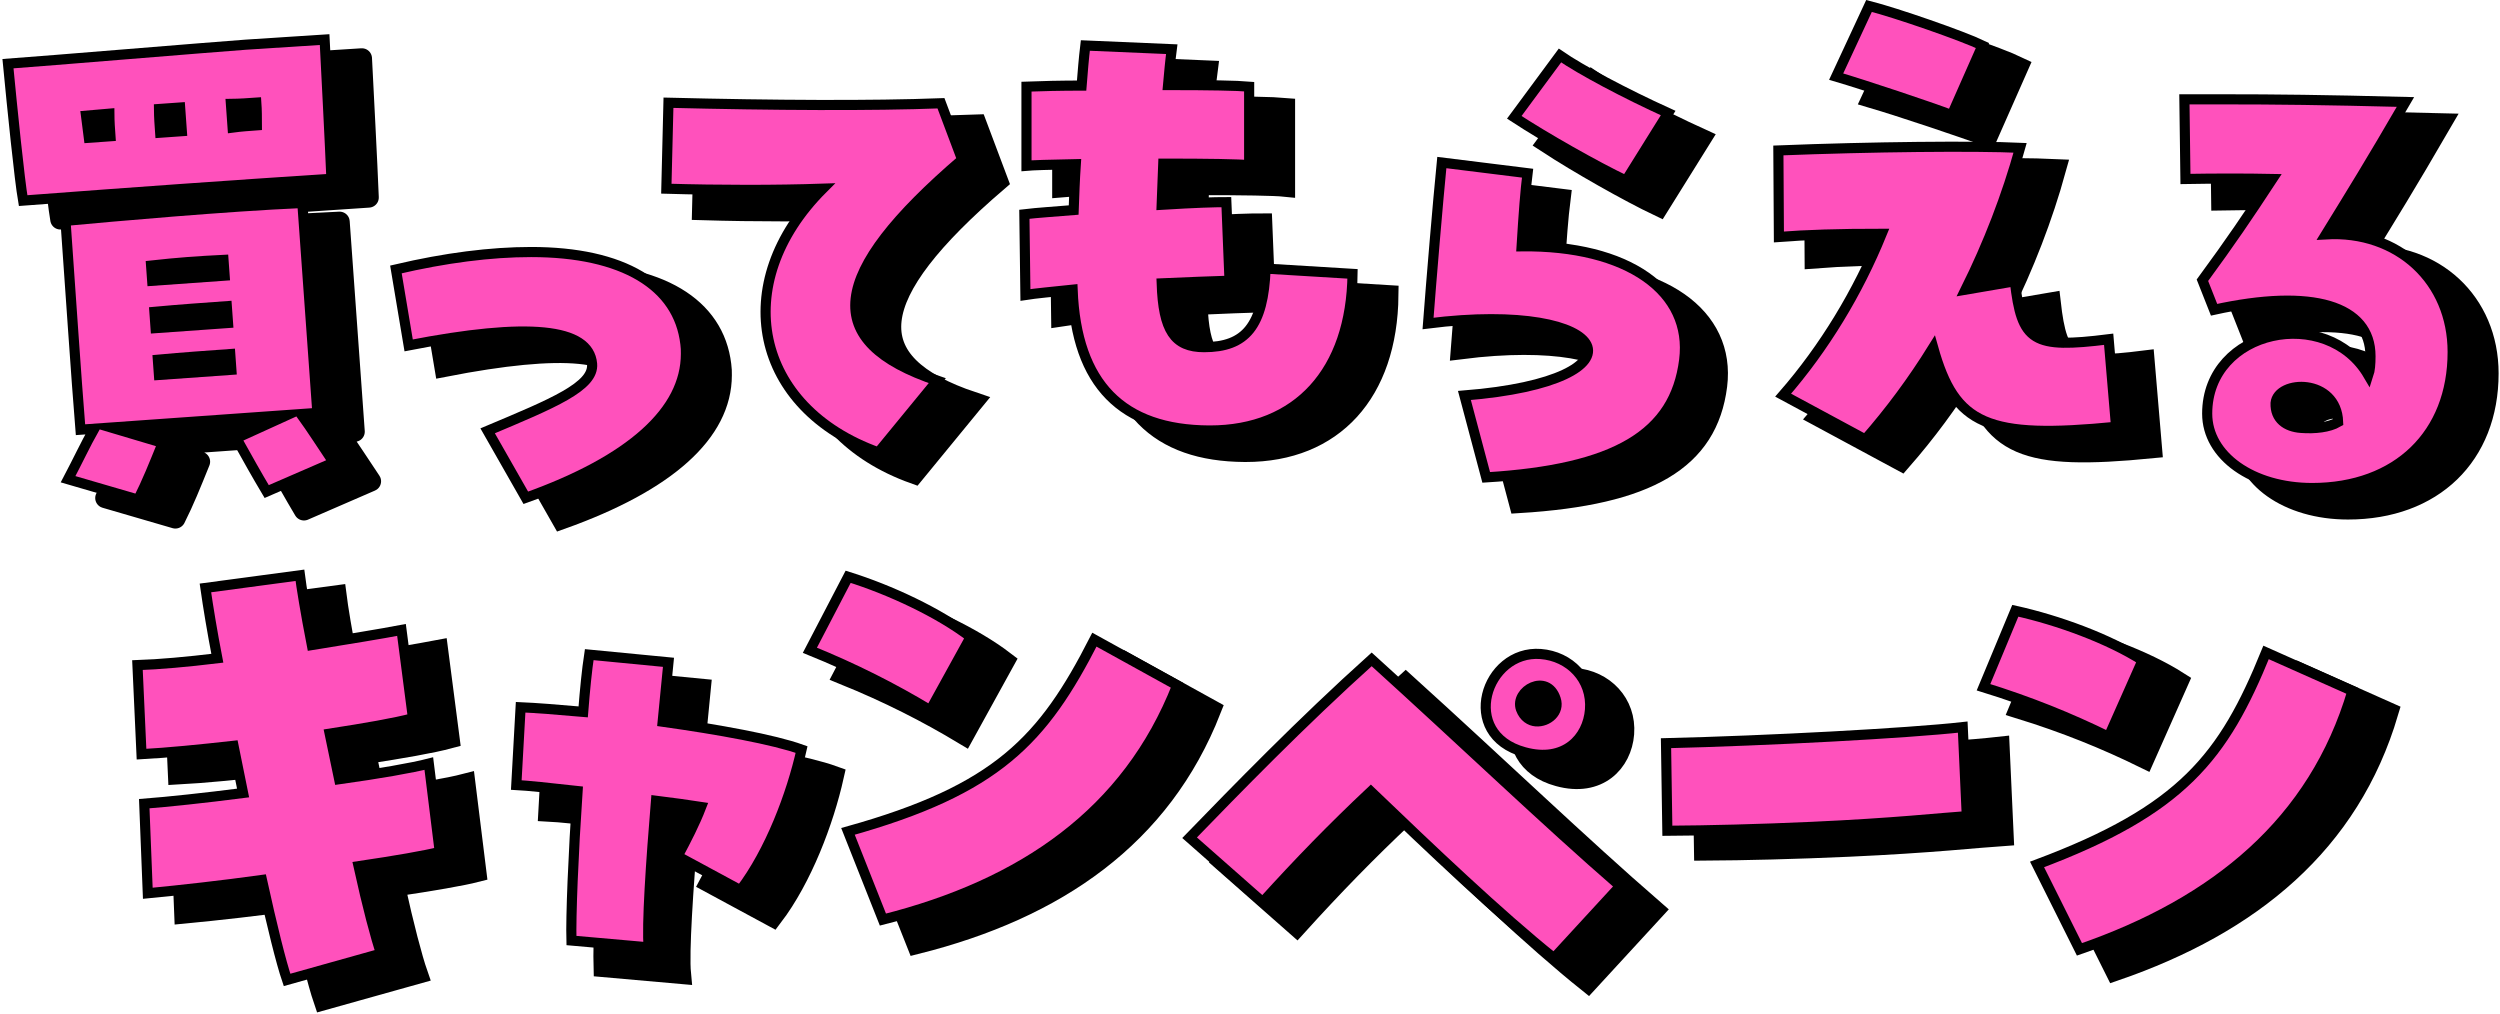
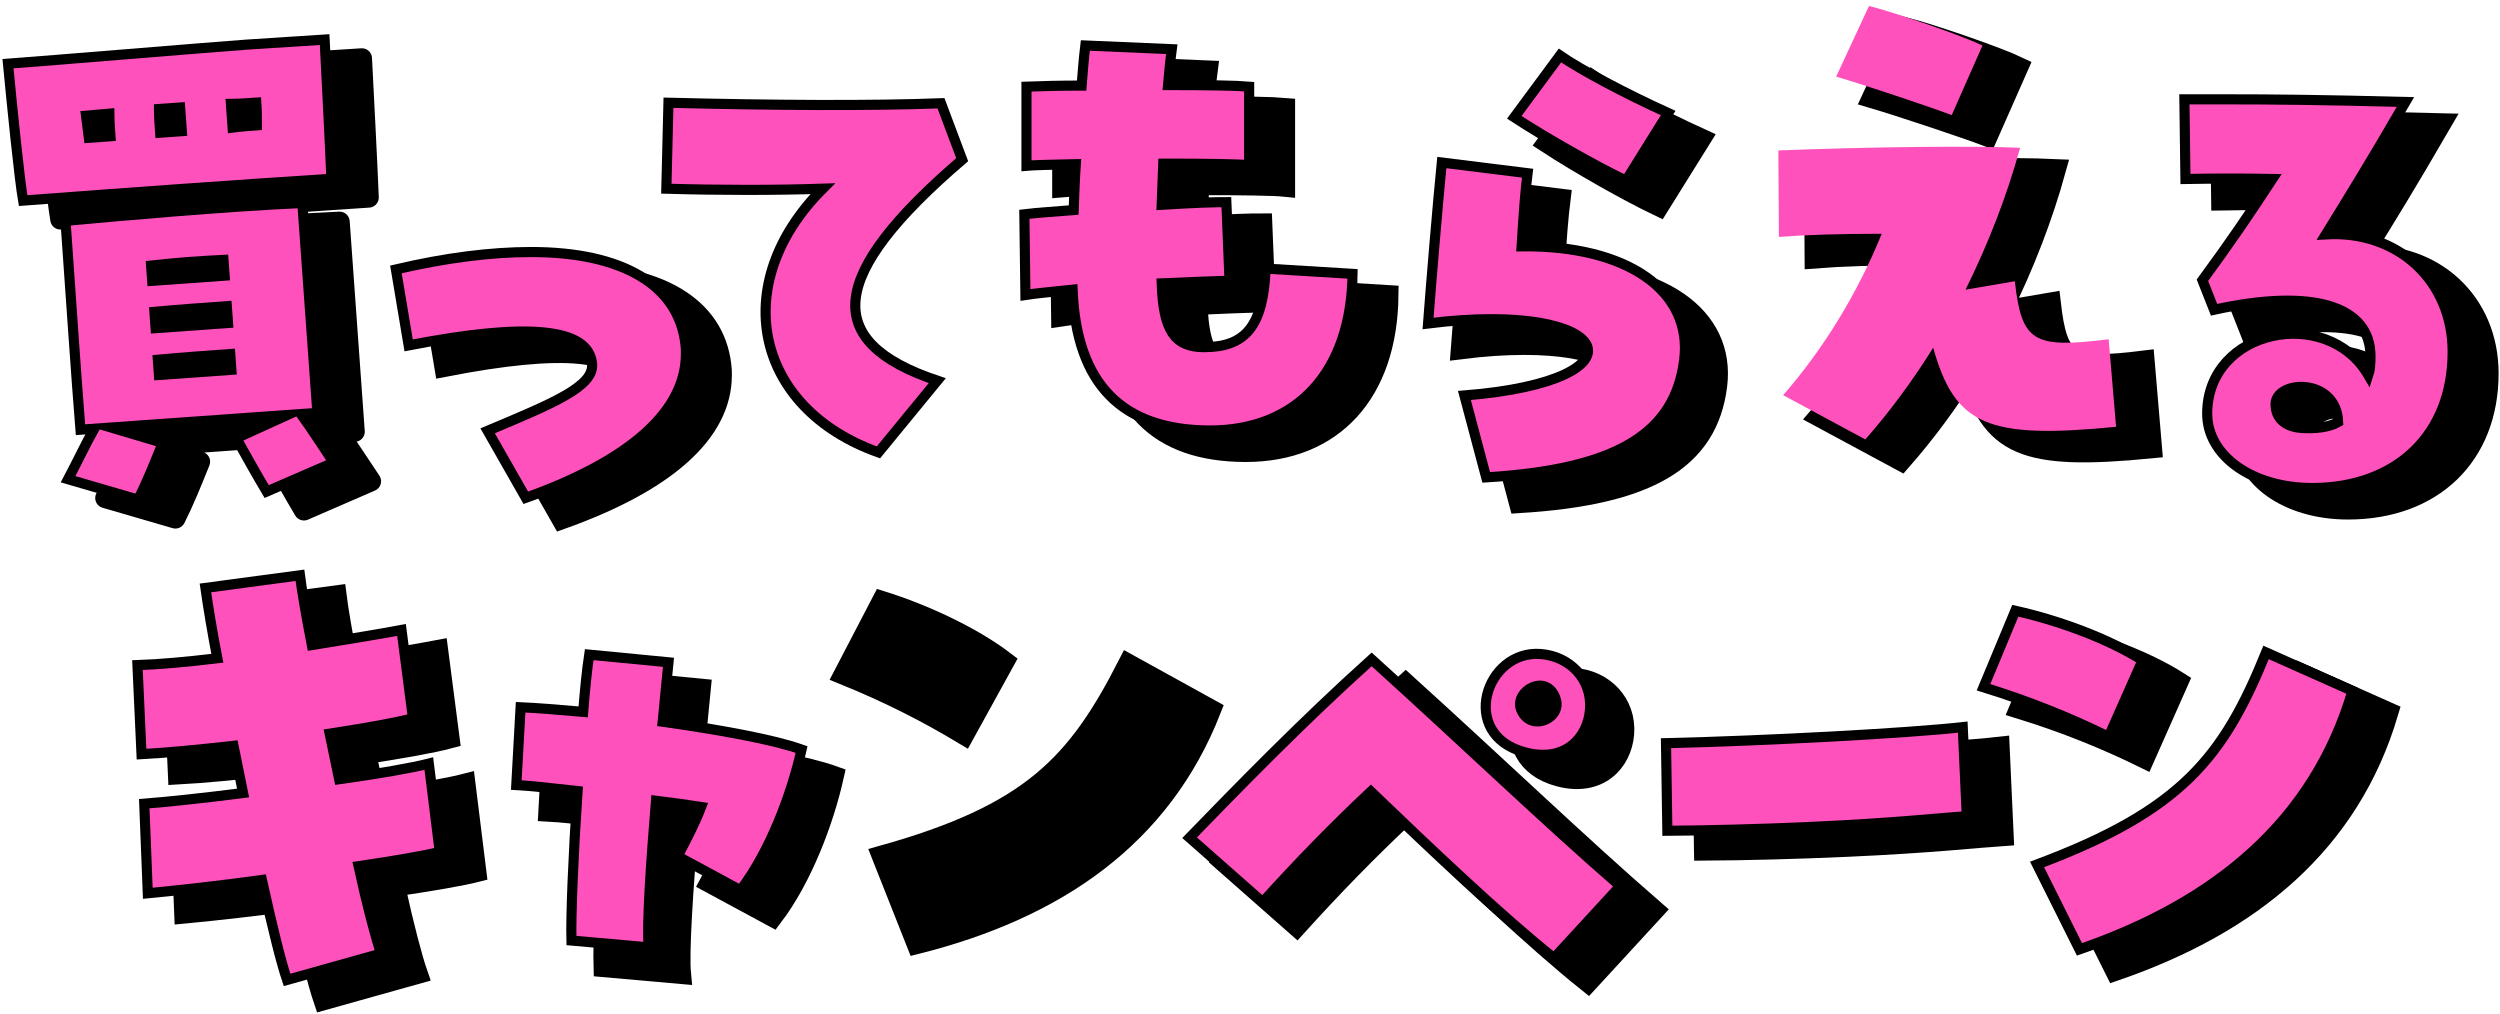
<svg xmlns="http://www.w3.org/2000/svg" width="513" height="208" viewBox="0 0 513 208" fill="none">
  <g clip-path="url(#clip0_164_319)">
    <path d="M61.242 184.71C53.008 185.851 44.767 186.776 37.823 187.44L37.094 169.057C41.979 168.677 49.464 167.886 57.375 166.864L55.416 157.184C48.475 157.957 41.858 158.611 36.533 158.897L35.7 140.625C40.158 140.476 45.909 139.96 52.089 139.212C51.032 133.725 50.213 128.771 49.643 124.784L69.039 122.188C69.337 124.56 70.165 129.73 71.482 136.508C79.059 135.28 85.772 134.19 89.881 133.403L92.234 151.516C88.566 152.505 82.289 153.581 75.142 154.685L77.09 164.041C85.216 162.904 92.142 161.698 95.487 160.828L97.731 178.944C94.817 179.692 88.648 180.763 81.066 181.883C82.865 190.052 84.614 196.707 85.698 199.811L66.396 205.219C65.19 201.687 63.299 194.062 61.242 184.71Z" fill="black" stroke="black" stroke-width="4.156" stroke-miterlimit="10" />
    <path d="M53.748 180.569C45.514 181.71 37.273 182.635 30.329 183.3L29.6 164.916C34.485 164.536 41.969 163.745 49.881 162.723L47.921 153.044C40.981 153.817 34.364 154.471 29.039 154.756L28.206 136.484C32.664 136.336 38.415 135.819 44.595 135.072C43.538 129.584 42.719 124.631 42.149 120.643L61.545 118.047C61.843 120.42 62.671 125.589 63.988 132.367C71.565 131.14 78.278 130.05 82.387 129.263L84.74 147.376C81.072 148.364 74.795 149.44 67.648 150.544L69.596 159.9C77.722 158.763 84.648 157.557 87.993 156.688L90.237 174.804C87.323 175.551 81.154 176.623 73.572 177.742C75.371 185.911 77.12 192.566 78.204 195.67L58.902 201.079C57.695 197.546 55.805 189.921 53.748 180.569Z" fill="#FF51BC" />
    <path d="M53.748 180.569C45.514 181.71 37.273 182.635 30.329 183.3L29.6 164.916C34.485 164.536 41.969 163.745 49.881 162.723L47.921 153.044C40.981 153.817 34.364 154.471 29.039 154.756L28.206 136.484C32.664 136.336 38.415 135.819 44.595 135.072C43.538 129.584 42.719 124.631 42.149 120.643L61.545 118.047C61.843 120.42 62.671 125.589 63.988 132.367C71.565 131.14 78.278 130.05 82.387 129.263L84.74 147.376C81.072 148.364 74.795 149.44 67.648 150.544L69.596 159.9C77.722 158.763 84.648 157.557 87.993 156.688L90.237 174.804C87.323 175.551 81.154 176.623 73.572 177.742C75.371 185.911 77.12 192.566 78.204 195.67L58.902 201.079C57.695 197.546 55.805 189.921 53.748 180.569Z" stroke="black" stroke-width="2.078" stroke-miterlimit="10" />
    <path d="M125.124 167.752C119.499 167.124 114.733 166.625 112.55 166.516L113.437 150.559C116.498 150.692 121.064 151.051 126.276 151.508C126.637 146.965 127.041 142.866 127.513 139.764L143.778 141.337L142.584 153.526C154.002 155.135 165.354 157.173 171.091 159.241C169.03 168.453 164.608 180.156 158.557 188.11L145.644 181.131C147.489 177.687 149.209 174.335 150.484 171.024C148.01 170.652 144.782 170.165 141.217 169.738C140.172 182.387 139.294 195.388 139.717 199.831L123.866 198.429C123.723 193.591 124.246 180.754 125.124 167.752Z" fill="black" stroke="black" stroke-width="4.156" stroke-miterlimit="10" />
    <path d="M118.518 162.32C112.893 161.692 108.126 161.194 105.943 161.084L106.831 145.128C109.892 145.26 114.457 145.62 119.67 146.076C120.03 141.533 120.435 137.435 120.907 134.332L137.171 135.905L135.977 148.094C147.396 149.704 158.747 151.742 164.484 153.81C162.423 163.022 158.001 174.724 151.95 182.679L139.037 175.699C140.883 172.256 142.602 168.903 143.877 165.592C141.403 165.22 138.175 164.734 134.611 164.306C133.566 176.955 132.688 189.957 133.111 194.399L117.26 192.997C117.116 188.159 117.64 175.323 118.518 162.32Z" fill="#FF51BC" />
    <path d="M118.518 162.32C112.893 161.692 108.126 161.194 105.943 161.084L106.831 145.128C109.892 145.26 114.457 145.62 119.67 146.076C120.03 141.533 120.435 137.435 120.907 134.332L137.171 135.905L135.977 148.094C147.396 149.704 158.747 151.742 164.484 153.81C162.423 163.022 158.001 174.724 151.95 182.679L139.037 175.699C140.883 172.256 142.602 168.903 143.877 165.592C141.403 165.22 138.175 164.734 134.611 164.306C133.566 176.955 132.688 189.957 133.111 194.399L117.26 192.997C117.116 188.159 117.64 175.323 118.518 162.32Z" stroke="black" stroke-width="2.078" stroke-miterlimit="10" />
    <path d="M173.132 138.43L180.987 123.352C189.598 126.043 199.569 130.698 206.123 135.712L197.835 150.753C190.258 146.194 182.31 142.148 173.132 138.43ZM180.948 175.595C211.606 167.029 221.002 156.862 231.518 136.254L248.506 145.637C238.282 171.7 216.804 186.482 188.118 193.696L180.948 175.595Z" fill="black" stroke="black" stroke-width="4.156" stroke-miterlimit="10" />
-     <path d="M166.187 133.434L174.041 118.355C182.653 121.047 192.623 125.702 199.178 130.716L190.89 145.756C183.313 141.198 175.365 137.151 166.187 133.434ZM174.003 170.599C204.661 162.033 214.057 151.866 224.573 131.258L241.561 140.641C231.337 166.704 209.858 181.486 181.173 188.699L174.003 170.599Z" fill="#FF51BC" />
-     <path d="M166.187 133.434L174.041 118.355C182.653 121.047 192.623 125.702 199.178 130.716L190.89 145.756C183.313 141.198 175.365 137.151 166.187 133.434ZM174.003 170.599C204.661 162.033 214.057 151.866 224.573 131.258L241.561 140.641C231.337 166.704 209.858 181.486 181.173 188.699L174.003 170.599Z" stroke="black" stroke-width="2.078" stroke-miterlimit="10" />
    <path d="M288.28 167.367C280.501 174.686 273.617 181.748 266.087 190.063L251.087 176.844C260.587 167.055 274.007 153.229 288.452 140.243C307.602 157.583 323.932 173.293 339.458 186.769L325.854 201.558C314.869 192.778 300.354 178.946 288.28 167.367ZM319.797 159.293C306.227 155.631 311.85 138.267 323.129 139.145C329.094 139.61 333.743 144.314 333.251 150.572C332.792 156.398 328.021 161.563 319.797 159.293ZM326.221 148.396C324.467 142.94 317.737 146.65 319.076 150.445C319.707 152.122 320.958 152.871 322.15 152.964C324.536 153.15 327.102 151.07 326.221 148.396Z" fill="black" stroke="black" stroke-width="4.156" stroke-miterlimit="10" />
    <path d="M281.297 162.424C273.518 169.742 266.633 176.804 259.104 185.12L244.104 171.901C253.603 162.111 267.024 148.285 281.468 135.299C300.618 152.64 316.949 168.35 332.475 181.826L318.871 196.615C307.885 187.834 293.371 174.003 281.297 162.424ZM312.814 154.35C299.244 150.688 304.866 133.323 316.146 134.202C322.111 134.667 326.76 139.371 326.267 145.629C325.809 151.455 321.037 156.619 312.814 154.35ZM319.237 143.452C317.484 137.997 310.754 141.706 312.092 145.501C312.723 147.178 313.975 147.928 315.167 148.021C317.553 148.206 320.118 146.127 319.237 143.452Z" fill="#FF51BC" />
    <path d="M281.297 162.424C273.518 169.742 266.633 176.804 259.104 185.12L244.104 171.901C253.603 162.111 267.024 148.285 281.468 135.299C300.618 152.64 316.949 168.35 332.475 181.826L318.871 196.615C307.885 187.834 293.371 174.003 281.297 162.424ZM312.814 154.35C299.244 150.688 304.866 133.323 316.146 134.202C322.111 134.667 326.76 139.371 326.267 145.629C325.809 151.455 321.037 156.619 312.814 154.35ZM319.237 143.452C317.484 137.997 310.754 141.706 312.092 145.501C312.723 147.178 313.975 147.928 315.167 148.021C317.553 148.206 320.118 146.127 319.237 143.452Z" stroke="black" stroke-width="2.078" stroke-miterlimit="10" />
    <path d="M379.269 173.73C368.618 174.211 357.958 174.476 349.683 174.524L349.407 156.553C370.077 156.053 398.921 154.526 410.297 153.254L411.131 171.524C405.919 171.868 396.439 172.954 379.269 173.73Z" fill="black" stroke="black" stroke-width="4.156" stroke-miterlimit="10" />
    <path d="M371.727 169.679C361.076 170.16 350.416 170.425 342.141 170.473L341.865 152.502C362.535 152.003 391.379 150.475 402.755 149.203L403.589 167.474C398.377 167.818 388.897 168.903 371.727 169.679Z" fill="#FF51BC" />
    <path d="M371.727 169.679C361.076 170.16 350.416 170.425 342.141 170.473L341.865 152.502C362.535 152.003 391.379 150.475 402.755 149.203L403.589 167.474C398.377 167.818 388.897 168.903 371.727 169.679Z" stroke="black" stroke-width="2.078" stroke-miterlimit="10" />
    <path d="M414.364 145.411L420.892 129.719C429.703 131.667 440.038 135.455 447.001 139.892L440.038 155.583C432.096 151.687 423.829 148.333 414.364 145.411ZM425.352 181.773C455.16 170.626 463.646 159.696 472.348 138.268L490.082 146.169C482.14 173.007 462.014 189.565 434.055 199.196L425.352 181.773Z" fill="black" stroke="black" stroke-width="4.156" stroke-miterlimit="10" />
    <path d="M407.015 141.022L413.542 125.33C422.354 127.278 432.688 131.066 439.651 135.503L432.688 151.195C424.747 147.299 416.479 143.944 407.015 141.022ZM418.003 177.385C447.811 166.238 456.296 155.307 464.999 133.879L482.732 141.78C474.791 168.618 454.664 185.176 426.705 194.808L418.003 177.385Z" fill="#FF51BC" />
    <path d="M407.015 141.022L413.542 125.33C422.354 127.278 432.688 131.066 439.651 135.503L432.688 151.195C424.747 147.299 416.479 143.944 407.015 141.022ZM418.003 177.385C447.811 166.238 456.296 155.307 464.999 133.879L482.732 141.78C474.791 168.618 454.664 185.176 426.705 194.808L418.003 177.385Z" stroke="black" stroke-width="2.078" stroke-miterlimit="10" />
    <path d="M9.281 16.924C16.442 16.416 51.678 13.479 58.08 13.024C64.157 12.593 69.808 12.3 74.257 11.984C74.536 17.389 75.388 33.82 75.651 40.528C52.204 42.085 36.904 43.171 12.388 45.02C11.643 40.734 10.148 25.976 9.281 16.924ZM56.132 93.775L66.588 89.018L30.453 91.584L41.04 94.739C39.188 99.319 37.8 102.78 35.986 106.381L21.616 102.194C23.632 98.362 25.143 95.108 26.98 91.831L24.16 92.031C23.299 81.569 21.983 61.698 21.084 49.177C30.726 48.275 54.243 46.172 69.683 45.509L72.773 88.579L69.409 88.818C71.711 92.018 73.68 95.133 76.12 98.757L62.371 104.724C60.263 101.185 58.634 98.263 56.132 93.775ZM30.309 31.814C30.2 30.302 30.092 28.791 30.083 27.164C28.456 27.279 26.836 27.503 25.317 27.611C25.534 29.115 25.643 30.626 25.86 32.13L30.309 31.814ZM53.738 60.42L53.506 57.182C48.289 57.444 44.058 57.744 38.648 58.345L38.872 61.475L53.738 60.42ZM54.435 70.135L54.188 66.681C49.63 67.005 44.42 67.375 39.329 67.845L39.569 71.191L54.435 70.135ZM55.125 79.742L54.892 76.504C50.335 76.828 45.234 77.19 40.034 77.668L40.259 80.798L55.125 79.742ZM44.958 30.774L44.609 25.916L40.269 26.224C40.284 27.959 40.392 29.47 40.508 31.09L44.958 30.774ZM60.359 29.571C60.351 27.944 60.352 26.425 60.243 24.914C58.615 25.03 56.878 25.153 55.026 25.176L55.375 30.034C57.104 29.802 58.731 29.687 60.359 29.571Z" fill="black" stroke="black" stroke-width="4.156" stroke-linecap="round" stroke-linejoin="round" />
    <path d="M1.636 13.069C8.797 12.56 44.033 9.623 50.435 9.169C56.512 8.737 62.163 8.445 66.612 8.129C66.89 13.534 67.743 29.964 68.005 36.673C44.558 38.229 29.258 39.316 4.743 41.165C3.998 36.878 2.503 22.12 1.636 13.069ZM48.486 89.92L58.942 85.163L22.807 87.729L33.395 90.883C31.543 95.463 30.155 98.925 28.341 102.526L13.97 98.338C15.987 94.506 17.498 91.253 19.335 87.975L16.514 88.176C15.654 77.713 14.338 57.843 13.439 45.321C23.08 44.42 46.597 42.316 62.037 41.654L65.128 84.724L61.763 84.963C64.065 88.163 66.034 91.278 68.475 94.902L54.725 100.869C52.618 97.33 50.989 94.407 48.486 89.92ZM22.663 27.958C22.555 26.447 22.447 24.936 22.438 23.308C20.811 23.424 19.191 23.648 17.671 23.756C17.889 25.259 17.997 26.771 18.214 28.274L22.663 27.958ZM46.093 56.564L45.861 53.327C40.643 53.588 36.412 53.889 31.002 54.49L31.227 57.62L46.093 56.564ZM46.79 66.28L46.542 62.825C41.984 63.149 36.775 63.519 31.684 63.989L31.924 67.335L46.79 66.28ZM47.479 75.887L47.247 72.648C42.689 72.972 37.589 73.334 32.389 73.812L32.613 76.943L47.479 75.887ZM37.312 26.918L36.963 22.06L32.623 22.368C32.638 24.103 32.747 25.614 32.863 27.234L37.312 26.918ZM52.713 25.716C52.706 24.088 52.706 22.57 52.598 21.059C50.97 21.174 49.233 21.298 47.381 21.32L47.729 26.178C49.458 25.947 51.085 25.831 52.713 25.716Z" fill="#FF51BC" />
    <path d="M1.636 13.069C8.797 12.56 44.033 9.623 50.435 9.169C56.512 8.737 62.163 8.445 66.612 8.129C66.89 13.534 67.743 29.964 68.005 36.673C44.558 38.229 29.258 39.316 4.743 41.165C3.998 36.878 2.503 22.12 1.636 13.069ZM48.486 89.92L58.942 85.163L22.807 87.729L33.395 90.883C31.543 95.463 30.155 98.925 28.341 102.526L13.97 98.338C15.987 94.506 17.498 91.253 19.335 87.975L16.514 88.176C15.654 77.713 14.338 57.843 13.439 45.321C23.08 44.42 46.597 42.316 62.037 41.654L65.128 84.724L61.763 84.963C64.065 88.163 66.034 91.278 68.475 94.902L54.725 100.869C52.618 97.33 50.989 94.407 48.486 89.92ZM22.663 27.958C22.555 26.447 22.447 24.936 22.438 23.308C20.811 23.424 19.191 23.648 17.671 23.756C17.889 25.259 17.997 26.771 18.214 28.274L22.663 27.958ZM46.093 56.564L45.861 53.327C40.643 53.588 36.412 53.889 31.002 54.49L31.227 57.62L46.093 56.564ZM46.79 66.28L46.542 62.825C41.984 63.149 36.775 63.519 31.684 63.989L31.924 67.335L46.79 66.28ZM47.479 75.887L47.247 72.648C42.689 72.972 37.589 73.334 32.389 73.812L32.613 76.943L47.479 75.887ZM37.312 26.918L36.963 22.06L32.623 22.368C32.638 24.103 32.747 25.614 32.863 27.234L37.312 26.918ZM52.713 25.716C52.706 24.088 52.706 22.57 52.598 21.059C50.97 21.174 49.233 21.298 47.381 21.32L47.729 26.178C49.458 25.947 51.085 25.831 52.713 25.716Z" stroke="black" stroke-width="2.078" stroke-miterlimit="10" />
    <path d="M107.414 92.791C120.795 87.163 129.281 83.7 128.846 79.047C128.193 71.687 115.682 70.497 91.205 75.259L88.594 59.675C98.71 57.294 108.067 56.103 116.335 56.103C135.155 56.103 146.578 62.922 147.992 74.934C148.101 75.692 148.101 76.233 148.101 76.99C148.101 88.678 136.787 98.851 115.247 106.534L107.414 92.791Z" fill="black" stroke="black" stroke-width="4.156" stroke-miterlimit="10" />
    <path d="M100.064 88.404C113.444 82.777 121.93 79.314 121.495 74.66C120.842 67.301 108.331 66.11 83.855 70.872L81.243 55.288C91.36 52.907 100.717 51.717 108.984 51.717C127.804 51.717 139.227 58.535 140.641 70.547C140.75 71.305 140.75 71.846 140.75 72.604C140.75 84.292 129.437 94.464 107.896 102.148L100.064 88.404Z" fill="#FF51BC" />
    <path d="M100.064 88.404C113.444 82.777 121.93 79.314 121.495 74.66C120.842 67.301 108.331 66.11 83.855 70.872L81.243 55.288C91.36 52.907 100.717 51.717 108.984 51.717C127.804 51.717 139.227 58.535 140.641 70.547C140.75 71.305 140.75 71.846 140.75 72.604C140.75 84.292 129.437 94.464 107.896 102.148L100.064 88.404Z" stroke="black" stroke-width="2.078" stroke-miterlimit="10" />
-     <path d="M176.176 43.108C166.711 43.433 154.963 43.433 144.084 43.108L144.519 25.469C166.169 26.009 186.403 26.118 200.437 25.577L204.789 37.156C177.264 60.748 175.741 74.492 199.675 82.501L187.599 97.219C162.143 88.128 156.704 62.589 176.176 43.108Z" fill="black" stroke="black" stroke-width="4.156" stroke-miterlimit="10" />
    <path d="M168.827 38.721C159.362 39.046 147.613 39.046 136.734 38.721L137.169 21.082C158.819 21.623 179.054 21.731 193.088 21.19L197.439 32.769C169.915 56.362 168.392 70.106 192.325 78.114L180.249 92.832C154.794 83.741 149.354 58.202 168.827 38.721Z" fill="#FF51BC" />
    <path d="M168.827 38.721C159.362 39.046 147.613 39.046 136.734 38.721L137.169 21.082C158.819 21.623 179.054 21.731 193.088 21.19L197.439 32.769C169.915 56.362 168.392 70.106 192.325 78.114L180.249 92.832C154.794 83.741 149.354 58.202 168.827 38.721Z" stroke="black" stroke-width="2.078" stroke-miterlimit="10" />
    <path d="M227.45 63.829C223.315 64.262 219.834 64.587 217.768 64.911L217.55 48.353C220.27 48.029 223.751 47.813 227.668 47.488C227.777 44.458 227.884 41.319 228.103 38.073C222.554 38.181 219.182 38.289 217.985 38.398V22.164C220.596 22.056 225.382 21.948 229.299 21.948C229.517 19.242 229.735 16.428 230.061 13.723L247.793 14.48C247.467 16.969 247.249 19.459 247.032 21.84C255.409 21.84 261.283 21.948 263.676 22.164V38.289C261.609 38.073 255.19 37.964 246.053 37.964C245.944 40.887 245.835 43.7 245.726 46.405C252.797 45.973 256.497 45.864 258.999 45.864L259.651 61.989C255.735 62.098 250.839 62.314 245.726 62.53C246.053 72.162 248.337 75.625 254.43 75.625C262.915 75.625 266.613 71.297 267.05 59.5L284.891 60.583C284.673 80.603 273.576 92.724 255.627 92.724H255.409C237.677 92.615 228.212 83.309 227.45 63.829Z" fill="black" stroke="black" stroke-width="4.156" stroke-miterlimit="10" />
    <path d="M220.099 59.443C215.964 59.875 212.483 60.2 210.417 60.524L210.199 43.967C212.92 43.642 216.401 43.426 220.317 43.101C220.426 40.071 220.534 36.933 220.752 33.686C215.204 33.794 211.831 33.902 210.634 34.011V17.777C213.246 17.669 218.032 17.561 221.948 17.561C222.166 14.855 222.384 12.041 222.71 9.336L240.442 10.094C240.117 12.583 239.898 15.072 239.682 17.453C248.058 17.453 253.932 17.561 256.326 17.777V33.902C254.258 33.686 247.84 33.577 238.702 33.577C238.593 36.5 238.484 39.313 238.375 42.019C245.447 41.586 249.146 41.477 251.648 41.477L252.3 57.602C248.384 57.711 243.489 57.927 238.375 58.144C238.702 67.775 240.986 71.238 247.079 71.238C255.565 71.238 259.263 66.91 259.699 55.113L277.54 56.196C277.322 76.217 266.225 88.337 248.276 88.337H248.058C230.326 88.229 220.861 78.922 220.099 59.443Z" fill="#FF51BC" />
    <path d="M220.099 59.443C215.964 59.875 212.483 60.2 210.417 60.524L210.199 43.967C212.92 43.642 216.401 43.426 220.317 43.101C220.426 40.071 220.534 36.933 220.752 33.686C215.204 33.794 211.831 33.902 210.634 34.011V17.777C213.246 17.669 218.032 17.561 221.948 17.561C222.166 14.855 222.384 12.041 222.71 9.336L240.442 10.094C240.117 12.583 239.898 15.072 239.682 17.453C248.058 17.453 253.932 17.561 256.326 17.777V33.902C254.258 33.686 247.84 33.577 238.702 33.577C238.593 36.5 238.484 39.313 238.375 42.019C245.447 41.586 249.146 41.477 251.648 41.477L252.3 57.602C248.384 57.711 243.489 57.927 238.375 58.144C238.702 67.775 240.986 71.238 247.079 71.238C255.565 71.238 259.263 66.91 259.699 55.113L277.54 56.196C277.322 76.217 266.225 88.337 248.276 88.337H248.058C230.326 88.229 220.861 78.922 220.099 59.443Z" stroke="black" stroke-width="2.078" stroke-miterlimit="10" />
    <path d="M307.246 86.411C345.783 83.343 338.101 66.793 299.781 71.633C300.454 62.774 301.787 46.907 302.607 38.612L320.205 40.796C319.733 44.555 319.409 48.877 318.979 55.803C340.717 55.558 354.119 64.965 352.34 79.14C350.427 94.389 338.231 101.6 311.715 103.216L307.246 86.411ZM317.476 29.334L326.851 16.646C331.089 19.572 340.131 24.403 349.051 28.455L340.404 42.322C334.197 39.371 323.859 33.507 317.476 29.334Z" fill="black" stroke="black" stroke-width="4.156" stroke-miterlimit="10" />
    <path d="M300.498 81.153C339.036 78.085 331.354 61.536 293.034 66.375C293.707 57.516 295.04 41.649 295.86 33.354L313.457 35.538C312.986 39.297 312.662 43.619 312.232 50.545C333.97 50.3 347.371 59.707 345.593 73.882C343.68 89.131 331.484 96.342 304.968 97.958L300.498 81.153ZM310.729 24.076L320.104 11.389C324.342 14.315 333.384 19.145 342.304 23.197L333.657 37.065C327.449 34.113 317.112 28.249 310.729 24.076Z" fill="#FF51BC" />
    <path d="M300.498 81.153C339.036 78.085 331.354 61.536 293.034 66.375C293.707 57.516 295.04 41.649 295.86 33.354L313.457 35.538C312.986 39.297 312.662 43.619 312.232 50.545C333.97 50.3 347.371 59.707 345.593 73.882C343.68 89.131 331.484 96.342 304.968 97.958L300.498 81.153ZM310.729 24.076L320.104 11.389C324.342 14.315 333.384 19.145 342.304 23.197L333.657 37.065C327.449 34.113 317.112 28.249 310.729 24.076Z" stroke="black" stroke-width="2.078" stroke-miterlimit="10" />
    <path d="M373.252 85.472C381.737 75.733 388.591 64.37 393.486 52.357C384.674 52.357 377.929 52.573 372.382 53.007L372.272 35.258C391.419 34.5 412.741 34.284 421.88 34.717C419.161 44.565 415.353 54.413 410.675 63.828L420.792 62.097C422.206 74.542 424.491 75.949 440.049 74.001L441.572 91.966C415.136 94.563 408.499 91.641 404.039 75.733C399.797 82.55 395.227 88.719 390.114 94.563L373.252 85.472ZM384.13 20.108L390.875 5.605C396.423 7.013 410.131 11.774 414.157 13.722L407.846 28.008C403.278 26.276 390.005 21.839 384.13 20.108Z" fill="black" stroke="black" stroke-width="4.156" stroke-miterlimit="10" />
    <path d="M365.901 81.086C374.387 71.346 381.24 59.983 386.135 47.97C377.324 47.97 370.578 48.187 365.031 48.62L364.922 30.871C384.068 30.114 405.391 29.897 414.529 30.331C411.811 40.179 408.002 50.026 403.325 59.442L413.441 57.71C414.855 70.155 417.141 71.562 432.698 69.615L434.221 87.579C407.785 90.177 401.149 87.254 396.688 71.346C392.446 78.164 387.877 84.332 382.763 90.177L365.901 81.086ZM376.78 15.721L383.524 1.219C389.073 2.626 402.781 7.387 406.806 9.335L400.495 23.621C395.927 21.889 382.654 17.452 376.78 15.721Z" fill="#FF51BC" />
-     <path d="M365.901 81.086C374.387 71.346 381.24 59.983 386.135 47.97C377.324 47.97 370.578 48.187 365.031 48.62L364.922 30.871C384.068 30.114 405.391 29.897 414.529 30.331C411.811 40.179 408.002 50.026 403.325 59.442L413.441 57.71C414.855 70.155 417.141 71.562 432.698 69.615L434.221 87.579C407.785 90.177 401.149 87.254 396.688 71.346C392.446 78.164 387.877 84.332 382.763 90.177L365.901 81.086ZM376.78 15.721L383.524 1.219C389.073 2.626 402.781 7.387 406.806 9.335L400.495 23.621C395.927 21.889 382.654 17.452 376.78 15.721Z" stroke="black" stroke-width="2.078" stroke-miterlimit="10" />
    <path d="M460.266 89.269C460.266 71.846 484.853 66.868 493.339 81.369C493.665 80.395 493.774 79.097 493.774 77.473C493.774 67.084 481.807 63.513 461.68 67.95L459.287 61.889C465.161 53.881 468.535 48.903 473.647 41.111C468.426 41.003 461.789 41.003 455.806 41.111L455.589 24.77H463.965C473.974 24.77 484.2 24.878 500.953 25.311C493.665 37.864 489.967 43.816 484.635 52.474C499.431 51.609 510.636 61.998 510.636 76.608C510.636 93.49 499.213 104.529 481.807 104.529C469.514 104.529 460.266 97.927 460.266 89.269ZM487.137 91C486.811 81.91 474.735 82.343 474.3 87.105C474.191 90.351 476.476 91.975 479.523 92.192C482.351 92.408 485.288 92.083 487.137 91Z" fill="black" stroke="black" stroke-width="4.156" stroke-miterlimit="10" />
    <path d="M452.915 84.882C452.915 67.459 477.502 62.481 485.988 76.982C486.314 76.008 486.423 74.71 486.423 73.086C486.423 62.697 474.456 59.126 454.329 63.563L451.936 57.503C457.811 49.495 461.184 44.516 466.296 36.724C461.075 36.616 454.439 36.616 448.455 36.724L448.238 20.383H456.615C466.624 20.383 476.849 20.491 493.602 20.924C486.314 33.477 482.616 39.43 477.284 48.087C492.081 47.222 503.285 57.611 503.285 72.221C503.285 89.103 491.862 100.142 474.456 100.142C462.163 100.142 452.915 93.54 452.915 84.882ZM479.786 86.614C479.461 77.523 467.384 77.956 466.949 82.718C466.84 85.965 469.126 87.588 472.172 87.805C475 88.021 477.937 87.696 479.786 86.614Z" fill="#FF51BC" />
    <path d="M452.915 84.882C452.915 67.459 477.502 62.481 485.988 76.982C486.314 76.008 486.423 74.71 486.423 73.086C486.423 62.697 474.456 59.126 454.329 63.563L451.936 57.503C457.811 49.495 461.184 44.516 466.296 36.724C461.075 36.616 454.439 36.616 448.455 36.724L448.238 20.383H456.615C466.624 20.383 476.849 20.491 493.602 20.924C486.314 33.477 482.616 39.43 477.284 48.087C492.081 47.222 503.285 57.611 503.285 72.221C503.285 89.103 491.862 100.142 474.456 100.142C462.163 100.142 452.915 93.54 452.915 84.882ZM479.786 86.614C479.461 77.523 467.384 77.956 466.949 82.718C466.84 85.965 469.126 87.588 472.172 87.805C475 88.021 477.937 87.696 479.786 86.614Z" stroke="black" stroke-width="2.078" stroke-miterlimit="10" />
  </g>
  <defs>
    <clipPath id="clip0_164_319">
      <rect width="512.214" height="207.75" fill="white" transform="translate(0.5)" />
    </clipPath>
  </defs>
</svg>